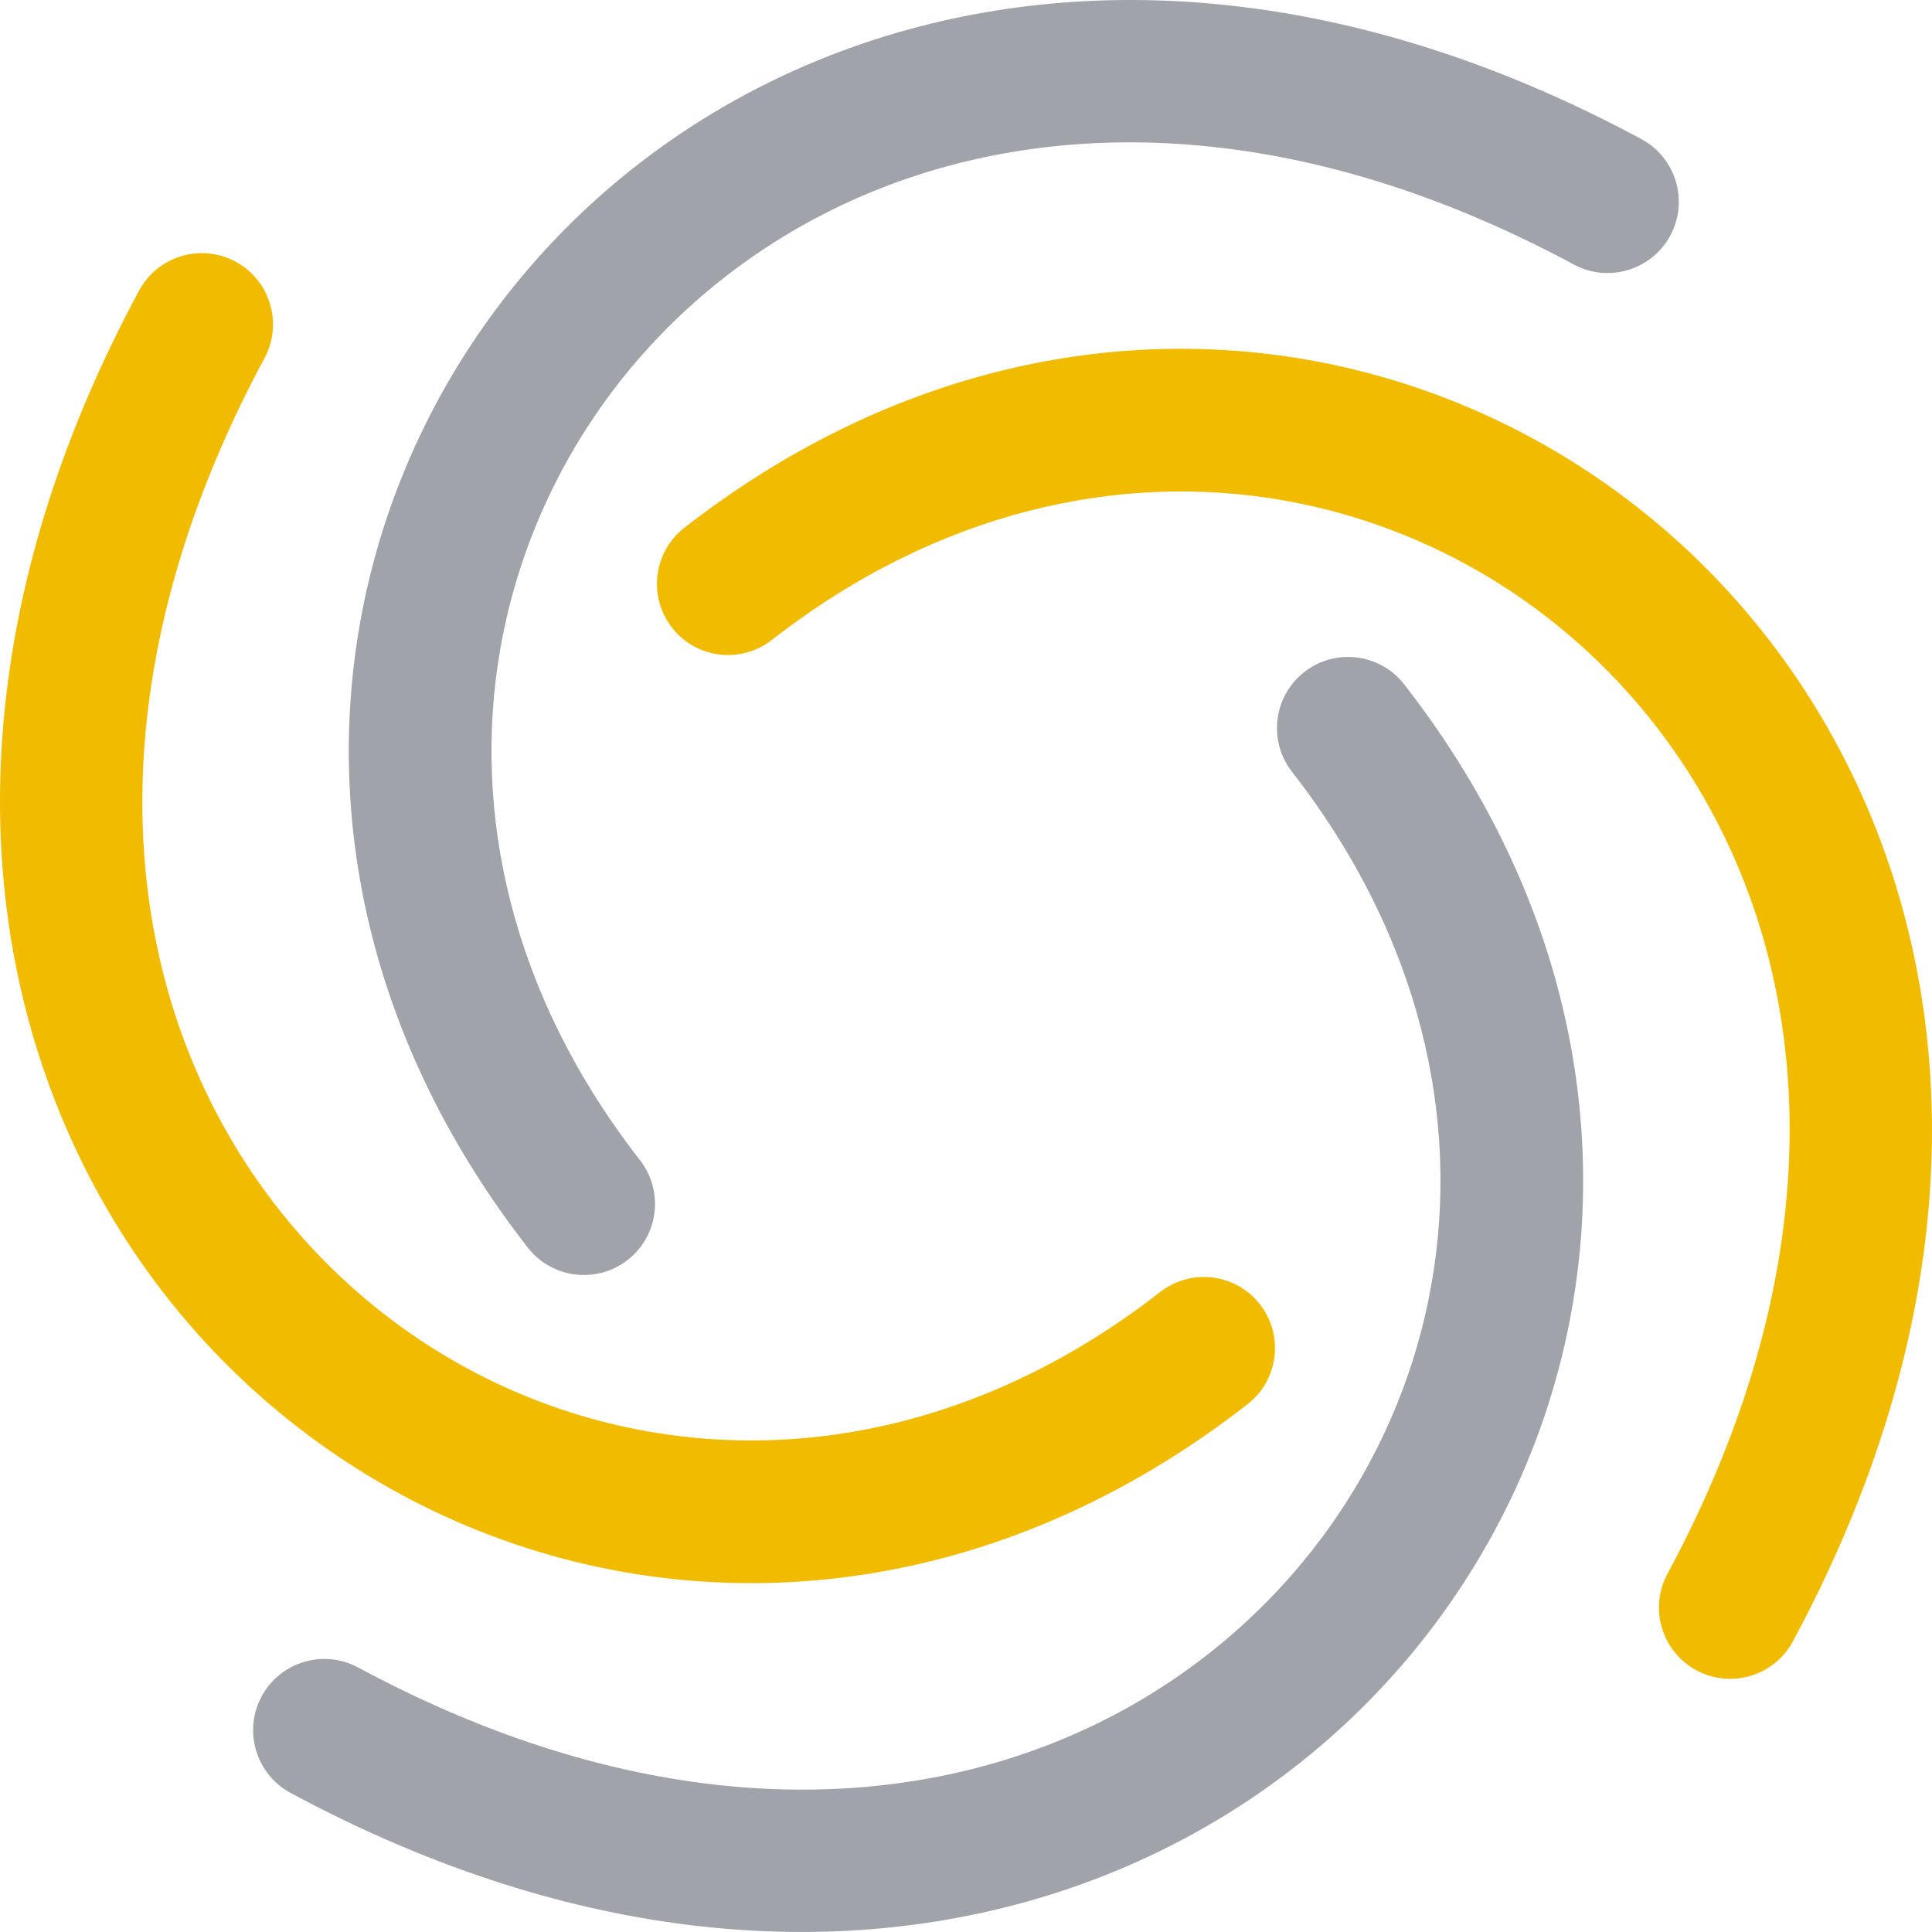
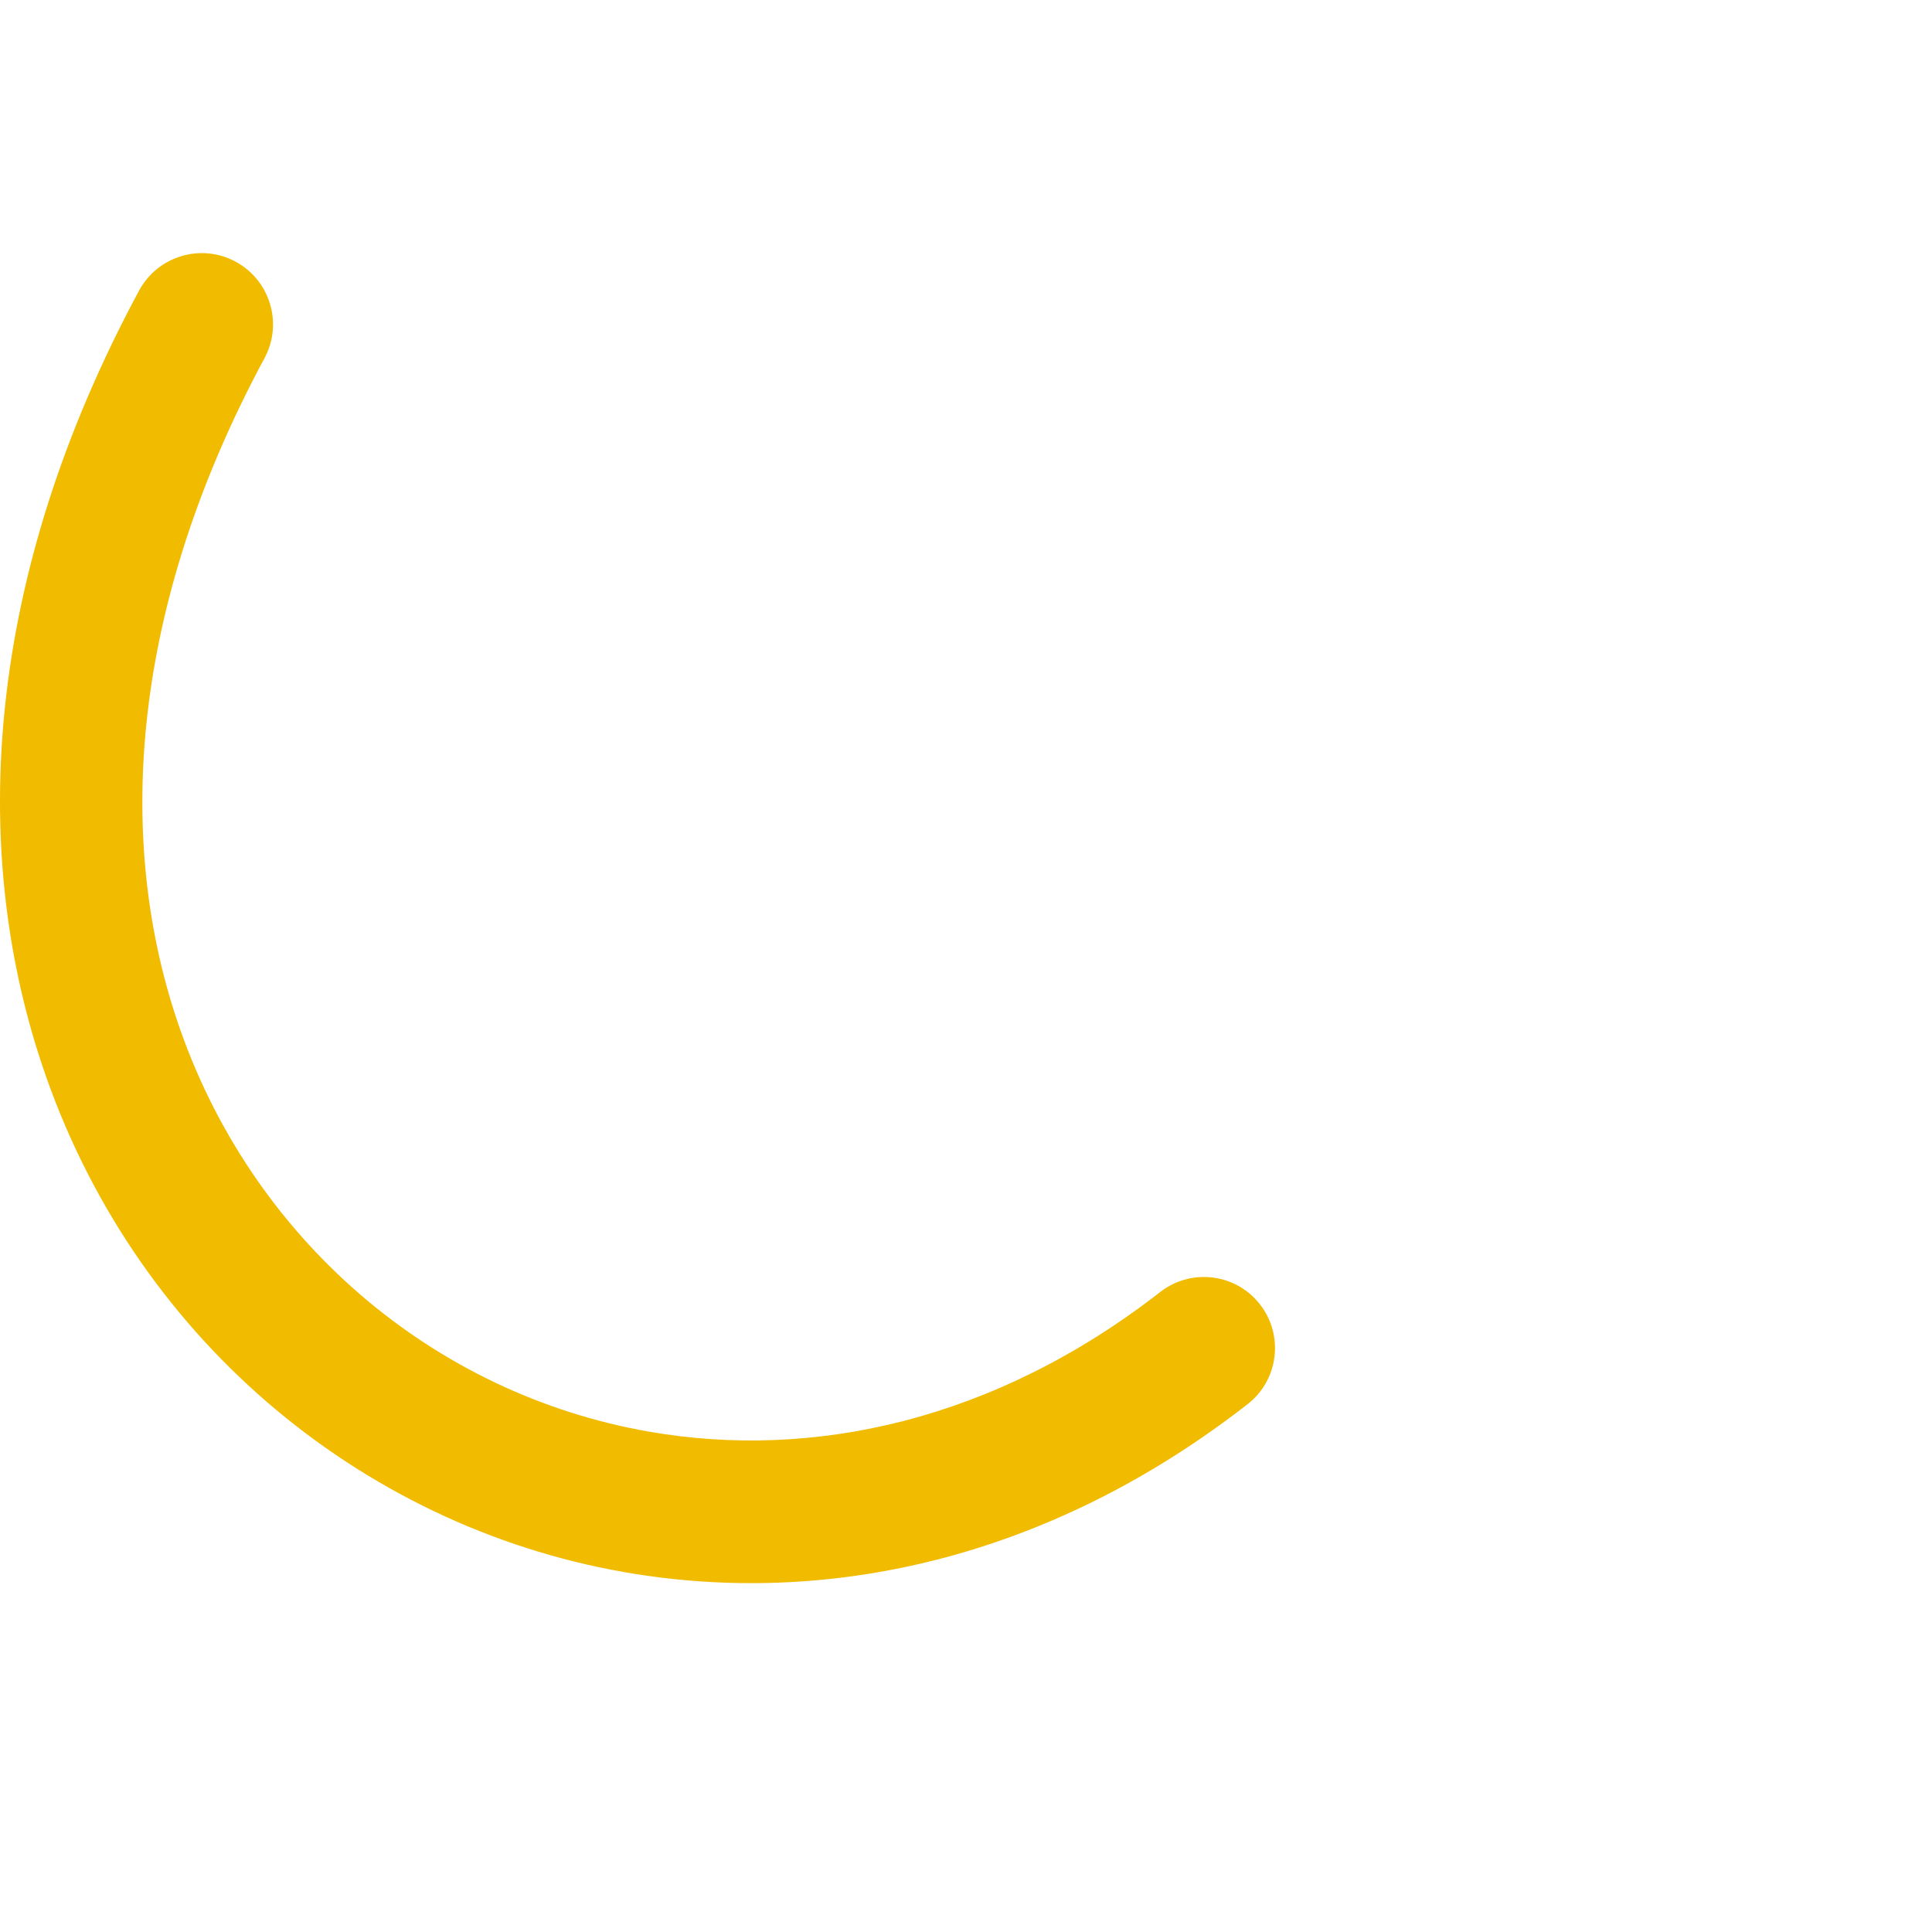
<svg xmlns="http://www.w3.org/2000/svg" xml:space="preserve" width="160px" height="160px" version="1.1" style="shape-rendering:geometricPrecision; text-rendering:geometricPrecision; image-rendering:optimizeQuality; fill-rule:evenodd; clip-rule:evenodd" viewBox="0 0 27.899 27.899">
  <defs>
    <style type="text/css">
   
    .fil0 {fill:#A0A3A9;fill-rule:nonzero}
    .fil1 {fill:#F1BB00;fill-rule:nonzero}
   
  </style>
  </defs>
  <g id="Layer_x0020_1">
    <g id="_953331568">
-       <path class="fil0" d="M9.241 16.753c0.349,0.447 0.27,1.092 -0.177,1.441 -0.447,0.349 -1.093,0.27 -1.442,-0.177 -2.254,-2.894 -2.934,-6.103 -2.426,-9.003 0.336,-1.915 1.192,-3.694 2.457,-5.159 1.259,-1.458 2.925,-2.602 4.887,-3.254 3.139,-1.043 7.02,-0.822 11.161,1.407 0.501,0.269 0.688,0.893 0.419,1.393 -0.269,0.5 -0.893,0.688 -1.393,0.419 -3.595,-1.935 -6.905,-2.147 -9.543,-1.27 -1.595,0.53 -2.951,1.462 -3.977,2.649 -1.019,1.181 -1.71,2.618 -1.982,4.169 -0.413,2.363 0.152,4.992 2.016,7.385z" />
-       <path class="fil1" d="M11.146 9.241c-0.447,0.349 -1.093,0.27 -1.442,-0.177 -0.349,-0.447 -0.269,-1.093 0.177,-1.442 2.895,-2.254 6.104,-2.934 9.004,-2.426 1.915,0.336 3.694,1.192 5.159,2.457 1.457,1.259 2.601,2.925 3.254,4.887 1.043,3.139 0.821,7.02 -1.407,11.161 -0.269,0.501 -0.893,0.688 -1.394,0.419 -0.5,-0.269 -0.687,-0.893 -0.418,-1.393 1.935,-3.595 2.147,-6.905 1.27,-9.543 -0.53,-1.595 -1.462,-2.951 -2.65,-3.977 -1.18,-1.019 -2.618,-1.71 -4.168,-1.982 -2.363,-0.413 -4.993,0.152 -7.385,2.016z" />
-       <path class="fil0" d="M18.658 11.146c-0.349,-0.447 -0.27,-1.093 0.177,-1.442 0.447,-0.349 1.092,-0.269 1.441,0.177 2.255,2.895 2.934,6.104 2.426,9.004 -0.335,1.915 -1.192,3.694 -2.456,5.159 -1.259,1.457 -2.925,2.601 -4.887,3.254 -3.139,1.043 -7.021,0.821 -11.162,-1.407 -0.5,-0.269 -0.688,-0.893 -0.419,-1.394 0.269,-0.5 0.893,-0.687 1.393,-0.418 3.596,1.935 6.905,2.147 9.544,1.27 1.595,-0.53 2.951,-1.462 3.976,-2.65 1.02,-1.18 1.711,-2.618 1.982,-4.168 0.414,-2.363 -0.152,-4.993 -2.015,-7.385z" />
      <path class="fil1" d="M16.753 18.658c0.447,-0.349 1.092,-0.27 1.441,0.177 0.349,0.447 0.27,1.092 -0.177,1.441 -2.894,2.255 -6.103,2.934 -9.003,2.426 -1.915,-0.335 -3.694,-1.192 -5.159,-2.456 -1.458,-1.259 -2.602,-2.925 -3.254,-4.887 -1.043,-3.139 -0.822,-7.021 1.407,-11.162 0.269,-0.5 0.893,-0.688 1.393,-0.419 0.5,0.269 0.688,0.893 0.419,1.393 -1.935,3.596 -2.147,6.905 -1.27,9.544 0.53,1.595 1.462,2.951 2.649,3.976 1.181,1.02 2.618,1.711 4.169,1.982 2.363,0.414 4.992,-0.152 7.385,-2.015z" />
    </g>
  </g>
</svg>